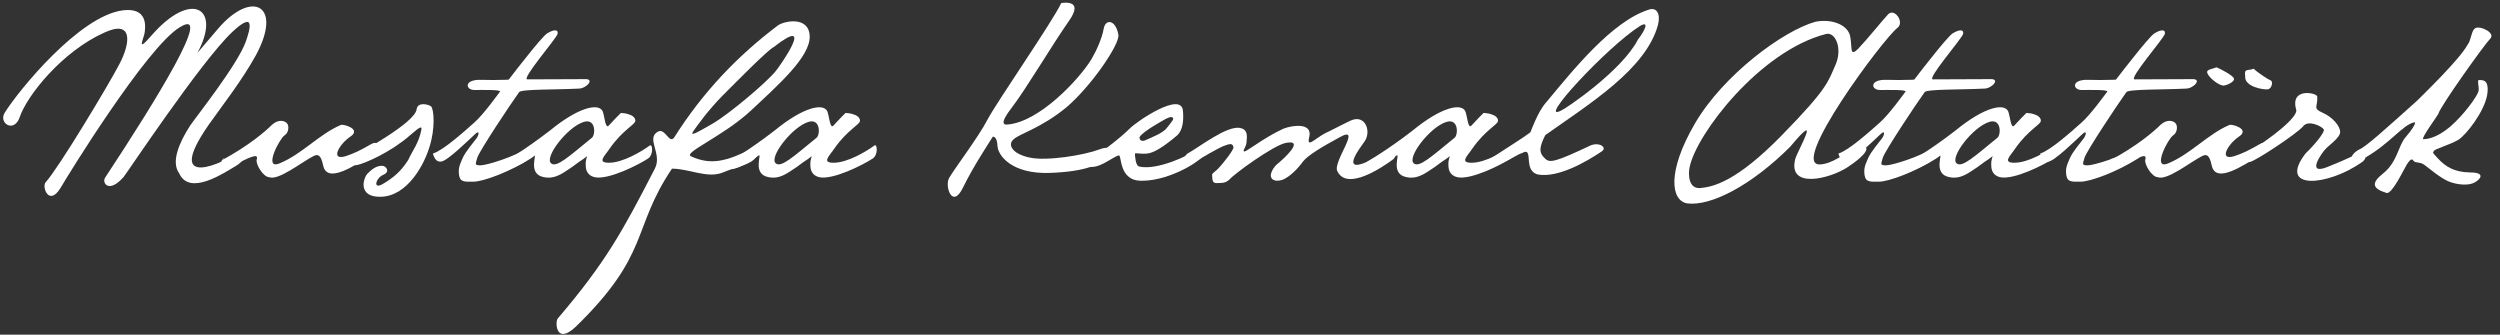
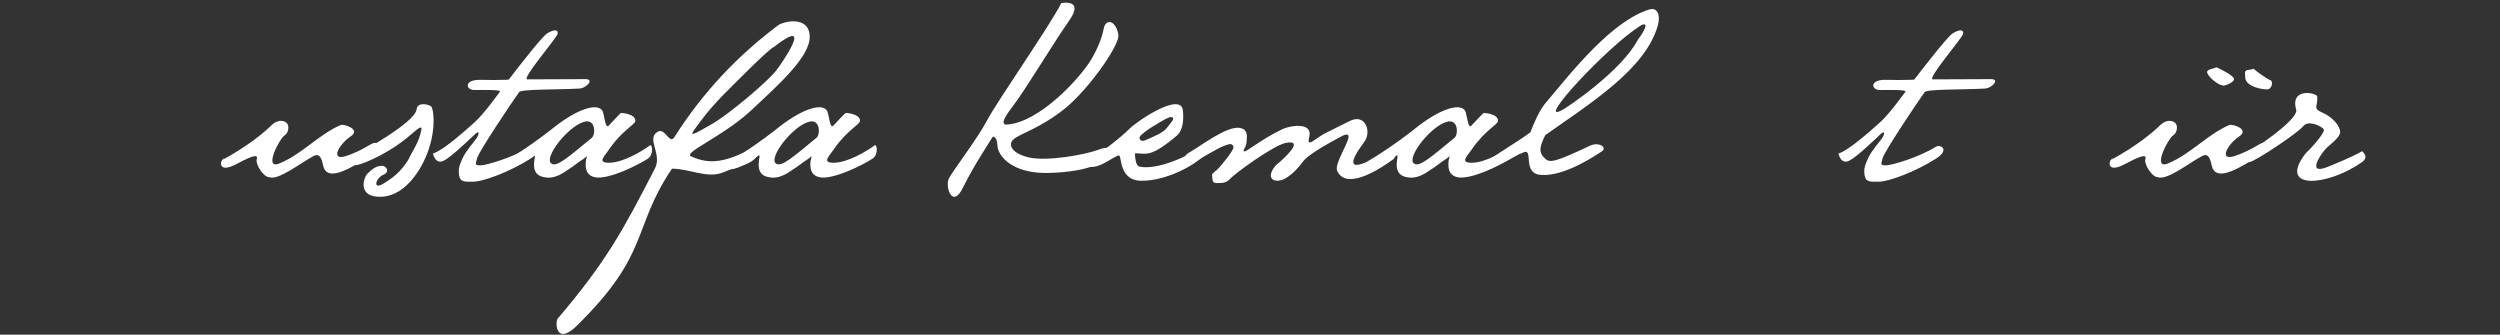
<svg xmlns="http://www.w3.org/2000/svg" height="34" viewBox="0 0 254 34" width="254">
  <rect x="0" y="0" width="254" height="34" fill="#333333" stroke="none" />
  <g fill="#fff" transform="translate(.324 .27)">
-     <path d="m.172 11.154c-.696 1.08.912 2.112 1.488.528.744-2.256 4.368-6.744 8.616-8.64 2.904-1.344 2.688 1.008 1.536 3.192-1.152 2.208-6.24 10.656-7.488 12-.432.432.312 2.544 1.512.576.528-.936 8.736-14.304 12.12-16.32 3.48-2.136-2.376 7.368-7.584 15.264-.384.504.312 1.704 1.848-.024.216-.216 7.896-11.784 11.04-14.736 2.472-2.328 1.776-.168 1.392.96-.84 2.352-5.064 7.656-5.664 8.544-1.08 1.68-1.968 3.672-1.104 4.848 1.056 2.304 4.44.024 5.856-.816 1.2-.768 1.272-2.16.432-1.512-1.68 1.296-8.016 4.176-3.288-2.616 1.512-2.136 3.336-4.44 4.776-7.032 2.808-5.16-.408-6.72-3.816-2.736l-2.112 2.472c2.496-4.584-.624-6.432-4.68-1.752-1.608 1.848-.744.288-.672-.36.264-1.896-.792-2.4-2.256-2.208-4.368.576-10.488 8.04-11.952 10.368z" />
    <path d="m22.108 16.074c.072 0 .624-.48.24-.216-.36.312-.48 1.536 1.416.504 1.896-1.008 2.136-.888 1.992-.408-.12.456.672 1.776 1.272 1.776.912.384 3.312-1.536 4.488-2.136.504-.264.768-.072.984.912.384 1.992 3.24 0 4.824-.936 2.112-1.224.696-1.32.384-1.32-.288 0-1.272.816-2.904 1.344-1.632.504-.672-1.224.48-1.992s-.744-1.296-.984-1.176c-2.232.96-3.912 2.952-6.24 3.912-1.656.672.024-2.544.528-2.856.456-.288.456-.984.264-1.2-.192-.264-.84-.504-1.536.12-.696.696-2.328 2.112-5.208 3.672z" />
    <path d="m35.644 15.618c-.288.144-.384 1.008.288.888.888-.192 3.48-1.344 5.4-3.024 1.08-.96 1.224-.936 1.152-.552-.264 1.344-.84 1.992-1.344 3.072-.792 1.224-1.512 1.776-2.496 2.376-1.152.72-.792-.576-.024-.888.744-.312.264-.912-.096-.912-.552-.024-1.008.288-1.488.768s-1.032 2.448 1.344 2.376c2.736-.072 4.44-3.36 4.944-5.112.576-1.8.456-3.768.144-4.08-.36-.24-1.392-.432-1.464.312-.192 1.392-5.76 4.368-6.36 4.776z" />
    <path d="m43.66 15.33c.048.168.096.312.168.432.12.216.288.408.648.384.6 0 2.832-2.208 3.384-2.712.576-.576.504-.048.24.336-.312.432-1.104 1.32-1.416 2.016-.288.672-.48 1.032-.36 1.776.12.72.672.624 1.464.624.984 0 3.696-1.008 5.808-2.352 1.416-.912.432-1.464-.024-1.2-1.728 1.08-4.488 1.896-5.088 1.896-.576-.024-.528-.048-.312-.792.288-.792 3.288-5.304 4.248-6.648.192-.312 3.768-.24 6.072-.36.744 0 1.704-1.032.552-.96-1.128 0-5.328.024-5.784.024-.672 0 2.976-4.176 3.072-4.632.072-.504-.456-.408-1.056-.048-.312.192-1.296 1.368-2.184 2.496-.528.648-1.104 1.392-1.728 2.208-.168.024-.408.024-.672.024-.456.024-1.152.024-2.088 0-1.848-.072-1.632 1.032-.744 1.032s2.76-.048 2.616.168c-.192.24-1.656 2.304-2.616 3.144-1.08.96-3.168 2.832-4.2 3.144z" />
    <path d="m51.22 15.978c-.12.072-.24.144-.312.216-.168.12-.24.312-.12.504.432.744 2.688-.84 3.144-1.176.384-.24-.72 1.896 1.008 2.208.768.168 1.44-.096 2.136-.552.456-.288.984-.648 1.44-1.008.264-.168.552-.36.816-.576-.12.336-.168.648-.144.936 0 .504.192 1.032.888 1.2 1.392.312 4.464-1.248 5.448-1.896.576-.384.456-1.536.168-1.32-.816.6-2.736 1.752-4.152 1.752-1.248 0-.408-.696.096-1.464 1.344-1.92 2.592-2.4 2.592-2.808 0-.36-.384-.576-.744-.672-.216-.072-.456-.096-.72-.12l-.48.48-.744.792c-.36.432-.432-.912-.624-1.416-.384-.888-2.424-.48-5.376 1.944-1.344 1.032-2.424 1.776-3.168 2.256-.432.288-.816.528-1.152.72zm7.776-3.864c1.248-.384 1.2 1.368.792 1.632-2.352 1.92-3.552 3.024-4.104 2.592-.768-.576 1.632-3.72 3.312-4.224z" />
    <path d="m68.188 13.674c-.504.768-.912-.96-1.656-.576-1.272.696.456 2.232-.312 3.744-3.264 6.336-4.992 9.528-9.888 15.264-.264.336-.192 2.736 1.848.816 7.632-7.44 5.64-9.912 9.768-16.056 1.776 0 3.6 1.032 5.184.384 1.056-.456 1.944-.576 2.832-1.08.96-.576 1.2-1.872.192-1.368-2.712 1.344-4.248 1.728-6.264.816-.84-.384 3.096-1.944 5.976-4.56 2.928-2.736 6.144-5.568 6.072-7.656s-2.64-1.536-3.24-1.08c-4.104 3.096-7.608 6.768-10.512 11.352zm10.104-9.168c4.32-3.36.672 1.872.216 2.424-.96 1.2-4.824 4.44-6.456 5.376s-2.376 1.368-1.896.696 1.44-2.04 2.976-3.6c1.536-1.536 4.536-4.584 5.16-4.896z" />
    <path d="m74.044 15.978c-.12.072-.24.144-.312.216-.168.12-.24.312-.12.504.432.744 2.688-.84 3.144-1.176.384-.24-.72 1.896 1.008 2.208.768.168 1.44-.096 2.136-.552.456-.288.984-.648 1.44-1.008.264-.168.552-.36.816-.576-.12.336-.168.648-.144.936 0 .504.192 1.032.888 1.2 1.392.312 4.464-1.248 5.448-1.896.576-.384.456-1.536.168-1.32-.816.6-2.736 1.752-4.152 1.752-1.248 0-.408-.696.096-1.464 1.344-1.92 2.592-2.4 2.592-2.808 0-.36-.384-.576-.744-.672-.216-.072-.456-.096-.72-.12l-.48.48-.744.792c-.36.432-.432-.912-.624-1.416-.384-.888-2.424-.48-5.376 1.944-1.344 1.032-2.424 1.776-3.168 2.256-.432.288-.816.528-1.152.72zm7.776-3.864c1.248-.384 1.2 1.368.792 1.632-2.352 1.92-3.552 3.024-4.104 2.592-.768-.576 1.632-3.72 3.312-4.224z" />
    <path d="m107.5.042c-.936 1.968-6.528 10.008-7.488 11.832-.96 1.848-3.456 5.112-3.912 5.952s.336 3.192 1.416.96c.552-1.128 1.272-2.376 1.92-3.408.36-.6.744-1.176 1.104-1.752.072-.024.144 0 .216.072.12.096.24.312.264.864.072 1.032 1.512 2.856 5.28 2.736s5.232-.936 5.592-1.44c.36-.48 1.008-1.512-.552-.936-1.536.576-5.328 1.2-7.056.816-1.728-.36-2.304-1.296-1.608-1.872.648-.576 2.784-1.128 5.328-3.216 2.52-2.136 5.424-6.384 5.304-7.368-.264-1.56-1.296-1.656-1.488-.672-.192 1.08-.768 2.304-1.272 3.168-1.224 1.992-5.232 6.312-8.472 6.6-.36.048-.936 0 .408-1.728s4.2-6.528 5.808-8.808c.792-1.128.624-1.584.216-1.752-.24-.096-.576-.12-1.008-.048z" />
    <path d="m114.46 12.786c-.888.888-2.808 2.424-4.128 3.12-.36.192-.624.552-.264.672 1.128.504 2.544-.864 3.264-1.056.36-.12-.072 2.664 2.424 2.568 1.848 0 4.272-.96 5.784-2.16.816-.624.216-1.512-.552-.864-.384.384-3.744 2.016-5.568 1.584-.384-.072-.432-1.128-.432-1.296s.96.168 1.728-.144c.768-.264 2.016-1.248 2.592-1.752.552-.552.648-1.536.552-2.496-.192-1.944-4.632 1.056-5.4 1.824zm3.624-.96.264-.12c.168-.072.312-.12.432-.048.264.096-.048.432-.504 1.008-.36.552-1.56 1.008-2.088 1.248-.696.384-.816-.192-.696-.312.384-.552 2.136-1.512 2.592-1.776z" />
    <path d="m120.292 15.354c-.72.72-.528 1.608.432 1.032.792-.456 2.808-1.704 3.48-1.896.696-.264.72-.024.792.192s-1.032 1.656-1.632 2.256c-.648.576-.528.384-.528.744.024.408.048.672.504.648s.84.048 1.296-.408c.384-.48 4.344-3.384 5.664-3.672 2.088-.408-.36 1.752-.84 2.136-.288.216-.648.744-.672 1.152s.408.72 1.2.456c.768-.312 1.608-1.2 2.064-1.848.504-.648 2.016-1.536 3.648-2.424 2.544-1.464-.696 2.496-.144 3.408.984 2.04 4.584-.408 5.712-1.248.312-.312.36-1.488.096-1.296-1.368.888-6.36 3.984-3.12-.384.792-.984.24-2.736-1.128-2.304-.384.12-2.352 1.176-2.808 1.368-1.08.576-1.92 1.584-1.608.36.336-1.44-1.68-1.2-2.64-.816-2.088.96-3.816 2.424-3.984 2.304-.216-.144.264-.336.264-1.176.096-.84-.192-1.104-.648-1.2-1.344-.312-4.272 2.016-5.4 2.616z" />
    <path d="m138.868 15.978c-.12.072-.24.144-.312.216-.168.12-.24.312-.12.504.432.744 2.688-.84 3.144-1.176.384-.24-.72 1.896 1.008 2.208.768.168 1.44-.096 2.136-.552.456-.288.984-.648 1.44-1.008.264-.168.552-.36.816-.576-.12.336-.168.648-.144.936 0 .504.192 1.032.888 1.2 1.392.312 4.464-1.248 5.448-1.896.576-.384.456-1.536.168-1.32-.816.6-2.736 1.752-4.152 1.752-1.248 0-.408-.696.096-1.464 1.344-1.92 2.592-2.4 2.592-2.808 0-.36-.384-.576-.744-.672-.216-.072-.456-.096-.72-.12l-.48.48-.744.792c-.36.432-.432-.912-.624-1.416-.384-.888-2.424-.48-5.376 1.944-1.344 1.032-2.424 1.776-3.168 2.256-.432.288-.816.528-1.152.72zm7.776-3.864c1.248-.384 1.2 1.368.792 1.632-2.352 1.92-3.552 3.024-4.104 2.592-.768-.576 1.632-3.72 3.312-4.224z" />
    <path d="m161.26 14.514c-3.504 1.656-4.128 1.8-4.584 1.344-.744-.648-.552-1.272 0-2.4 4.584-3.24 10.224-6.72 11.448-11.184.288-1.128-.12-1.8-.864-1.584-3.792 1.152-7.8 6.216-10.488 9.432-.456.504-.84 1.248-1.128 1.896-.168.384-.336.768-.48 1.152-.816.624-3.024 1.992-3.504 2.328-.504.312-.936.576-.048.84.648.192 2.4-1.008 2.568-1.008.144 0 .6-.432.744.048.168.456-.12 1.824 1.032 2.088 2.04.336 4.848-1.272 6.456-2.352.6-.408-.264-.984-1.152-.6zm-2.928-3.576c-2.688 1.44 4.656-6.48 7.968-8.568.936-.552.576.36-.216 1.392-1.632 3.168-7.296 6.984-7.752 7.176z" />
-     <path d="m184.132 1.938c-3.288.912-9.36 5.4-12.24 10.32s-2.448 7.872-.792 8.136c2.376.312 6.504-1.8 10.464-5.76 3.36-4.032.696.48.504 1.272-.768 3.096 3.6 1.968 5.352.792 3.096-2.064 1.68-2.424.648-1.896-1.008.576-2.256 1.56-3.432 1.632-3.336.264 6.456-12.888 7.848-13.896.696-.576-.336-2.04-.984-1.344s-2.064 2.472-3.024 3.48c-.936.936-.576-.192-.84-1.344-.312-1.128-1.896-1.704-3.504-1.392zm-12.792 14.784c.672-3.36 7.128-11.808 13.848-13.536.96-.264 1.728 1.488.96 3.168-.744 1.656-.72 2.304-5.424 7.104-4.656 4.776-7.032 5.256-8.28 5.376s-1.248-1.44-1.104-2.112z" />
    <path d="m186.46 15.33c.048.168.096.312.168.432.12.216.288.408.648.384.6 0 2.832-2.208 3.384-2.712.576-.576.504-.048.24.336-.312.432-1.104 1.32-1.416 2.016-.288.672-.48 1.032-.36 1.776.12.72.672.624 1.464.624.984 0 3.696-1.008 5.808-2.352 1.416-.912.432-1.464-.024-1.2-1.728 1.08-4.488 1.896-5.088 1.896-.576-.024-.528-.048-.312-.792.288-.792 3.288-5.304 4.248-6.648.192-.312 3.768-.24 6.072-.36.744 0 1.704-1.032.552-.96-1.128 0-5.328.024-5.784.024-.672 0 2.976-4.176 3.072-4.632.072-.504-.456-.408-1.056-.048-.312.192-1.296 1.368-2.184 2.496-.528.648-1.104 1.392-1.728 2.208-.168.024-.408.024-.672.024-.456.024-1.152.024-2.088 0-1.848-.072-1.632 1.032-.744 1.032s2.76-.048 2.616.168c-.192.24-1.656 2.304-2.616 3.144-1.08.96-3.168 2.832-4.2 3.144z" />
-     <path d="m194.02 15.978c-.12.072-.24.144-.312.216-.168.12-.24.312-.12.504.432.744 2.688-.84 3.144-1.176.384-.24-.72 1.896 1.008 2.208.768.168 1.44-.096 2.136-.552.456-.288.984-.648 1.44-1.008.264-.168.552-.36.816-.576-.12.336-.168.648-.144.936 0 .504.192 1.032.888 1.2 1.392.312 4.464-1.248 5.448-1.896.576-.384.456-1.536.168-1.32-.816.6-2.736 1.752-4.152 1.752-1.248 0-.408-.696.096-1.464 1.344-1.92 2.592-2.4 2.592-2.808 0-.36-.384-.576-.744-.672-.216-.072-.456-.096-.72-.12l-.48.48-.744.792c-.36.432-.432-.912-.624-1.416-.384-.888-2.424-.48-5.376 1.944-1.344 1.032-2.424 1.776-3.168 2.256-.432.288-.816.528-1.152.72zm7.776-3.864c1.248-.384 1.2 1.368.792 1.632-2.352 1.92-3.552 3.024-4.104 2.592-.768-.576 1.632-3.72 3.312-4.224z" />
-     <path d="m206.956 15.33c.048.168.096.312.168.432.12.216.288.408.648.384.6 0 2.832-2.208 3.384-2.712.576-.576.504-.048.24.336-.312.432-1.104 1.32-1.416 2.016-.288.672-.48 1.032-.36 1.776.12.72.672.624 1.464.624.984 0 3.696-1.008 5.808-2.352 1.416-.912.432-1.464-.024-1.2-1.728 1.08-4.488 1.896-5.088 1.896-.576-.024-.528-.048-.312-.792.288-.792 3.288-5.304 4.248-6.648.192-.312 3.768-.24 6.072-.36.744 0 1.704-1.032.552-.96-1.128 0-5.328.024-5.784.024-.672 0 2.976-4.176 3.072-4.632.072-.504-.456-.408-1.056-.048-.312.192-1.296 1.368-2.184 2.496-.528.648-1.104 1.392-1.728 2.208-.168.024-.408.024-.672.024-.456.024-1.152.024-2.088 0-1.848-.072-1.632 1.032-.744 1.032s2.76-.048 2.616.168c-.192.24-1.656 2.304-2.616 3.144-1.08.96-3.168 2.832-4.2 3.144z" />
    <path d="m213.988 16.074c.072 0 .624-.48.24-.216-.36.312-.48 1.536 1.416.504 1.896-1.008 2.136-.888 1.992-.408-.12.456.672 1.776 1.272 1.776.912.384 3.312-1.536 4.488-2.136.504-.264.768-.072.984.912.384 1.992 3.24 0 4.824-.936 2.112-1.224.696-1.32.384-1.32-.288 0-1.272.816-2.904 1.344-1.632.504-.672-1.224.48-1.992s-.744-1.296-.984-1.176c-2.232.96-3.912 2.952-6.24 3.912-1.656.672.024-2.544.528-2.856.456-.288.456-.984.264-1.2-.192-.264-.84-.504-1.536.12-.696.696-2.328 2.112-5.208 3.672zm14.664-9.36c-.624.24-.984-.072-.864.744-.12 1.104 1.92 1.416 2.304 1.344.432-.072.552-.84.264-.912-.216-.072-1.32-.792-1.704-1.176zm-3.768-.144c-.624.24-1.2.216-.864.744.312.504 1.224 1.176 1.632 1.104.432-.072 1.128-.456.984-.72-.072-.288-1.296-.936-1.752-1.128z" />
    <path d="m227.908 15.306c0-.024-.216.96.336.888.6-.096 4.824-2.904 5.424-3.624.528-.72 1.992.024 2.112.336.072.312-1.032 1.632-1.848 2.4-2.904 3.768 2.184 3.384 5.736.888.36-.264.384-.528.288-.744-.072-.12-.168-.24-.288-.36-.264.144-.552.312-.912.48-.6.288-1.488.672-2.616 1.128-2.232.888-.552-1.464-.192-1.824.312-.36 1.488-1.152 1.488-1.728 0-.6-.744-1.512-1.8-1.968-1.032-.456-.456-.576-.528-1.632 0-.384-2.808-.984-2.136 1.344.192.72-2.496 2.88-5.064 4.416z" />
-     <path d="m239.308 14.946c-1.272.768-.672 1.56.648.816 2.592-1.488 3.816-3.336 4.992-3.6.336-.072-.288.864-.888 1.536-.72.84-.816 2.52-2.28 3.672-1.176.936-1.128 1.512.384 1.968.552.12 1.752-2.424 2.064-2.928.312-.456.48-.624.672-.336.192.264.624.048 1.128.432.528.384 1.536 1.272 2.424 1.656.888.36 2.064.456 2.664.096.576-.312 1.128-1.008-.48-1.008-1.656-.024-2.52-.624-3.264-1.416-.696-.768-.48-.504-.432-.744.048-.216 1.656-.648 2.496-1.152.84-.528 2.616-2.856 2.928-4.512.264-1.584-.408-1.56-.768-1.56-.312-.072-.024.6-.096 1.104-.12.528-1.464 2.4-2.904 3.648-1.464 1.224-2.448 1.248-2.712 1.248-.312 0 1.536-2.496 1.536-2.592.192-.744 4.68-7.032 5.256-7.608s-.912-1.296-1.44-1.104c-.504.192-.432 1.176-.864 1.728-.792 1.464-4.416 4.968-5.112 5.664-2.976 2.664-5.304 4.8-5.952 4.992z" />
  </g>
</svg>